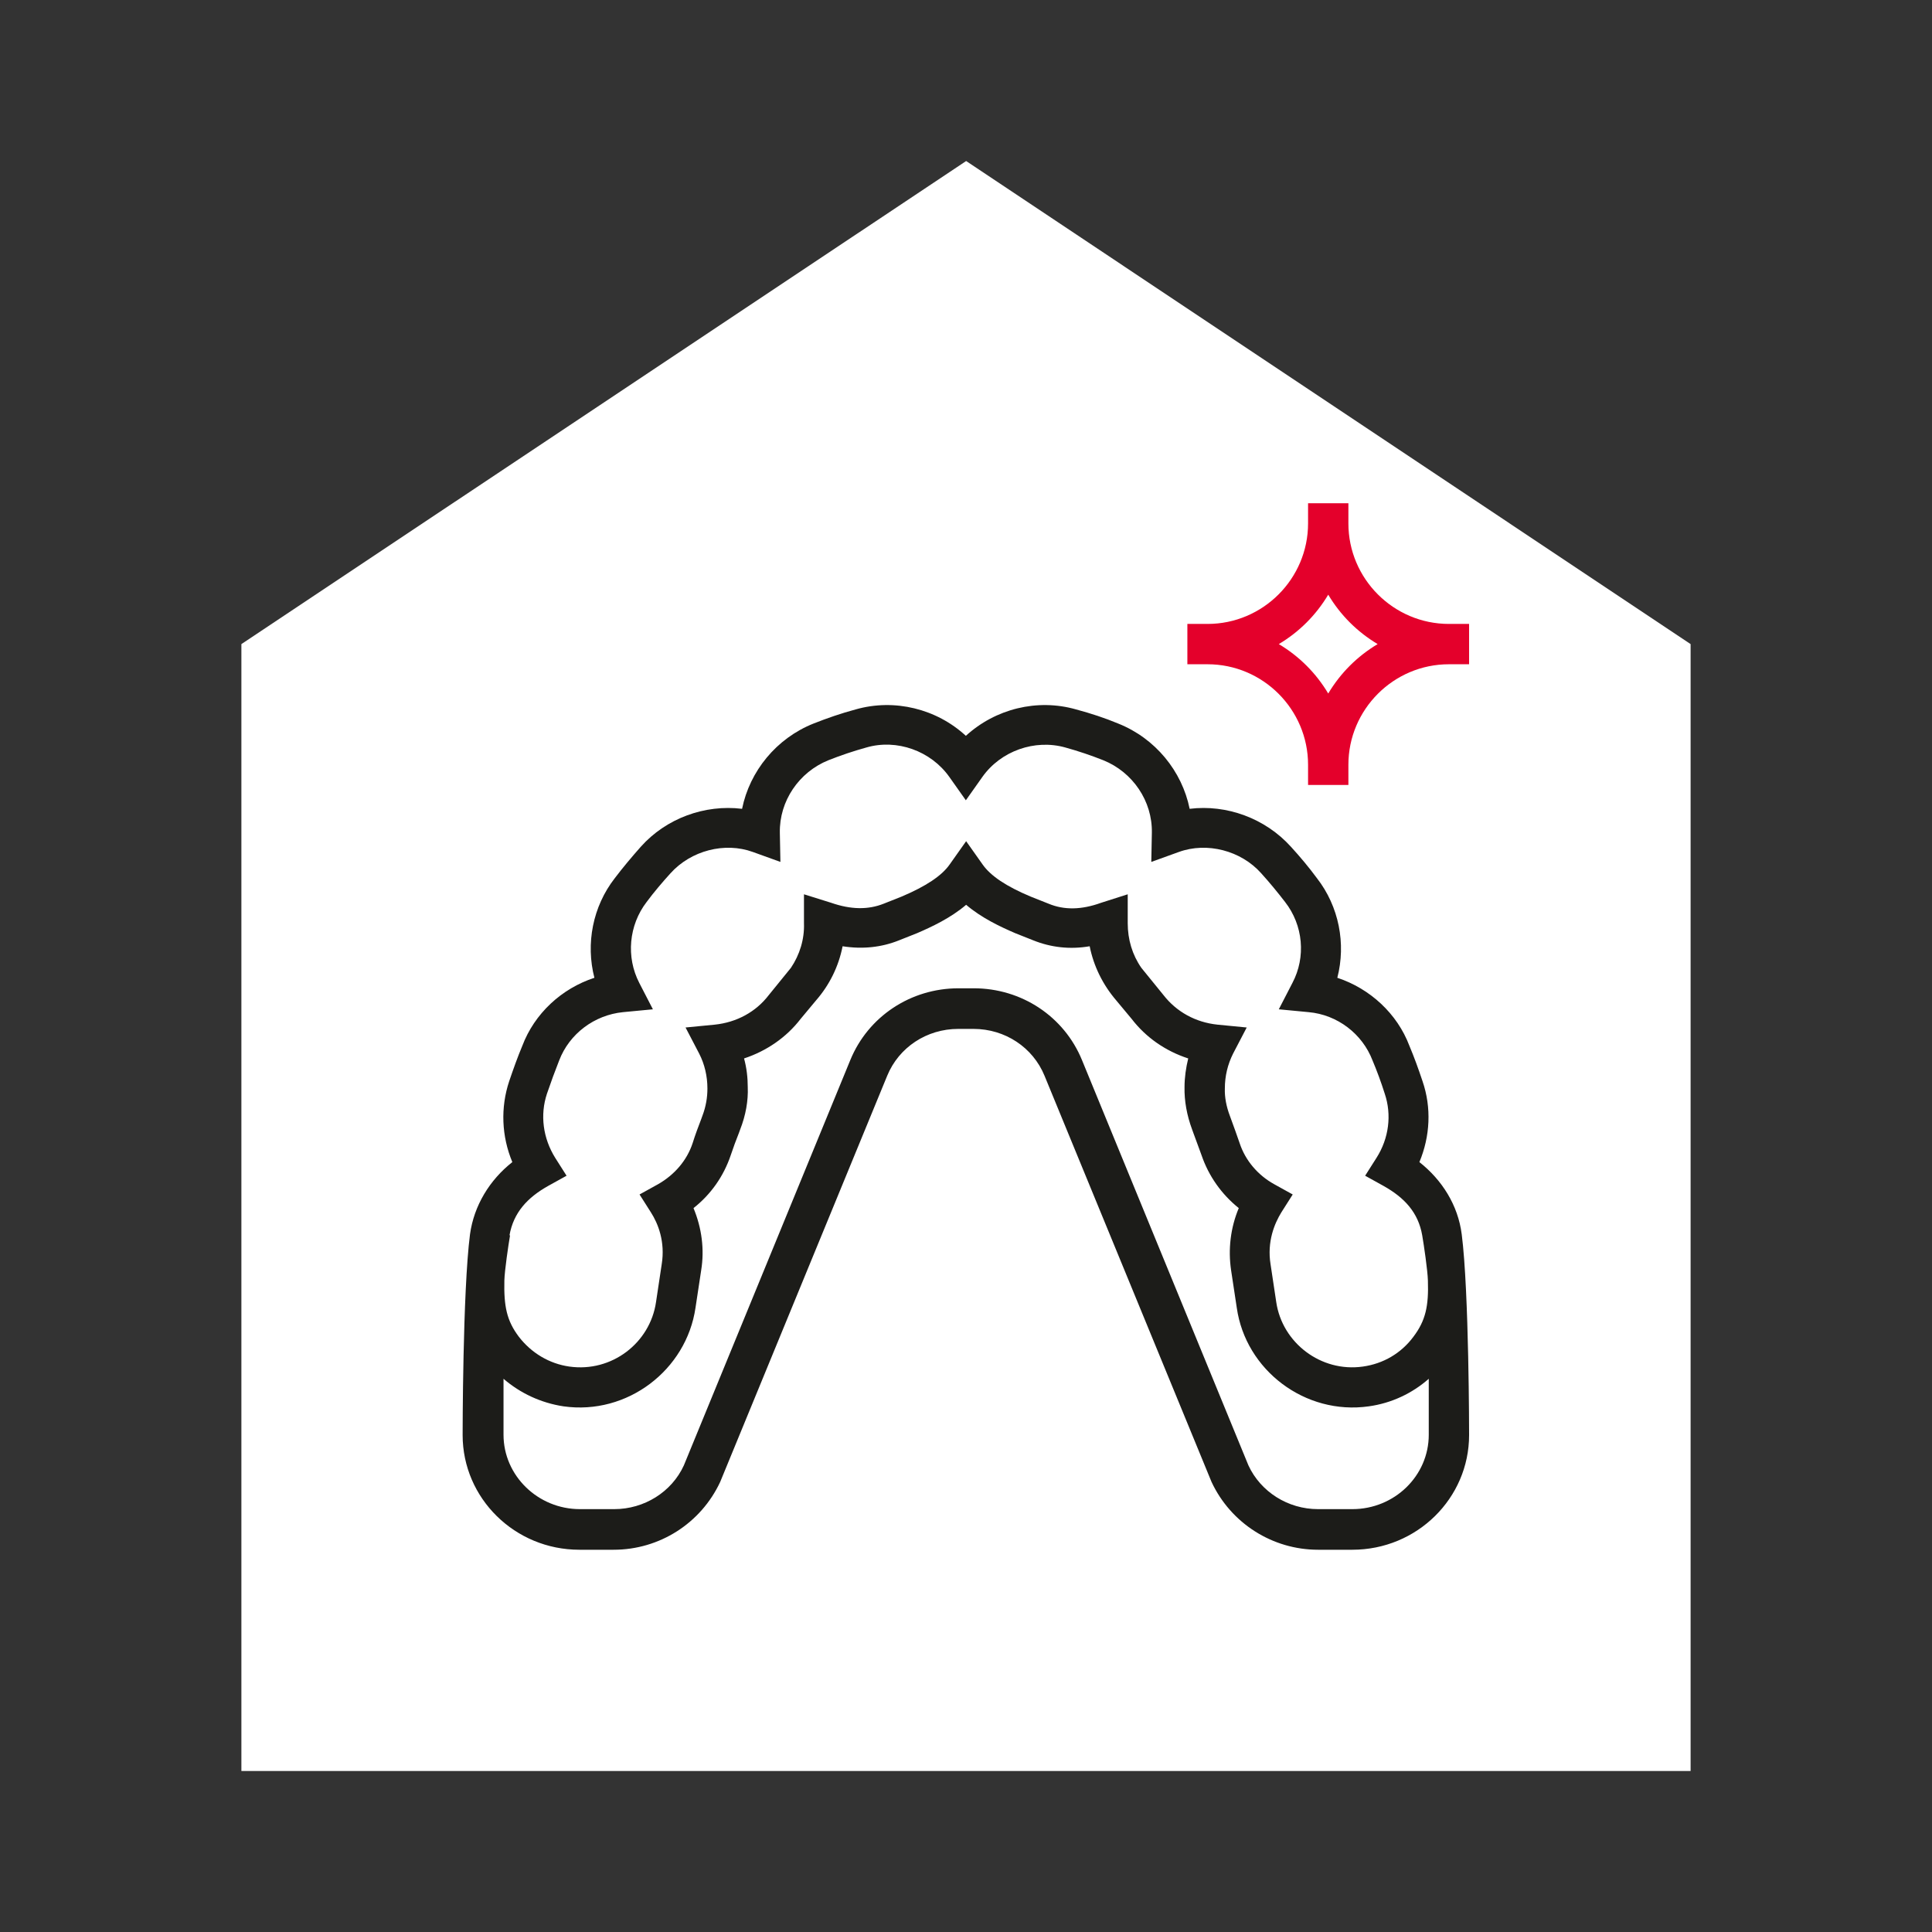
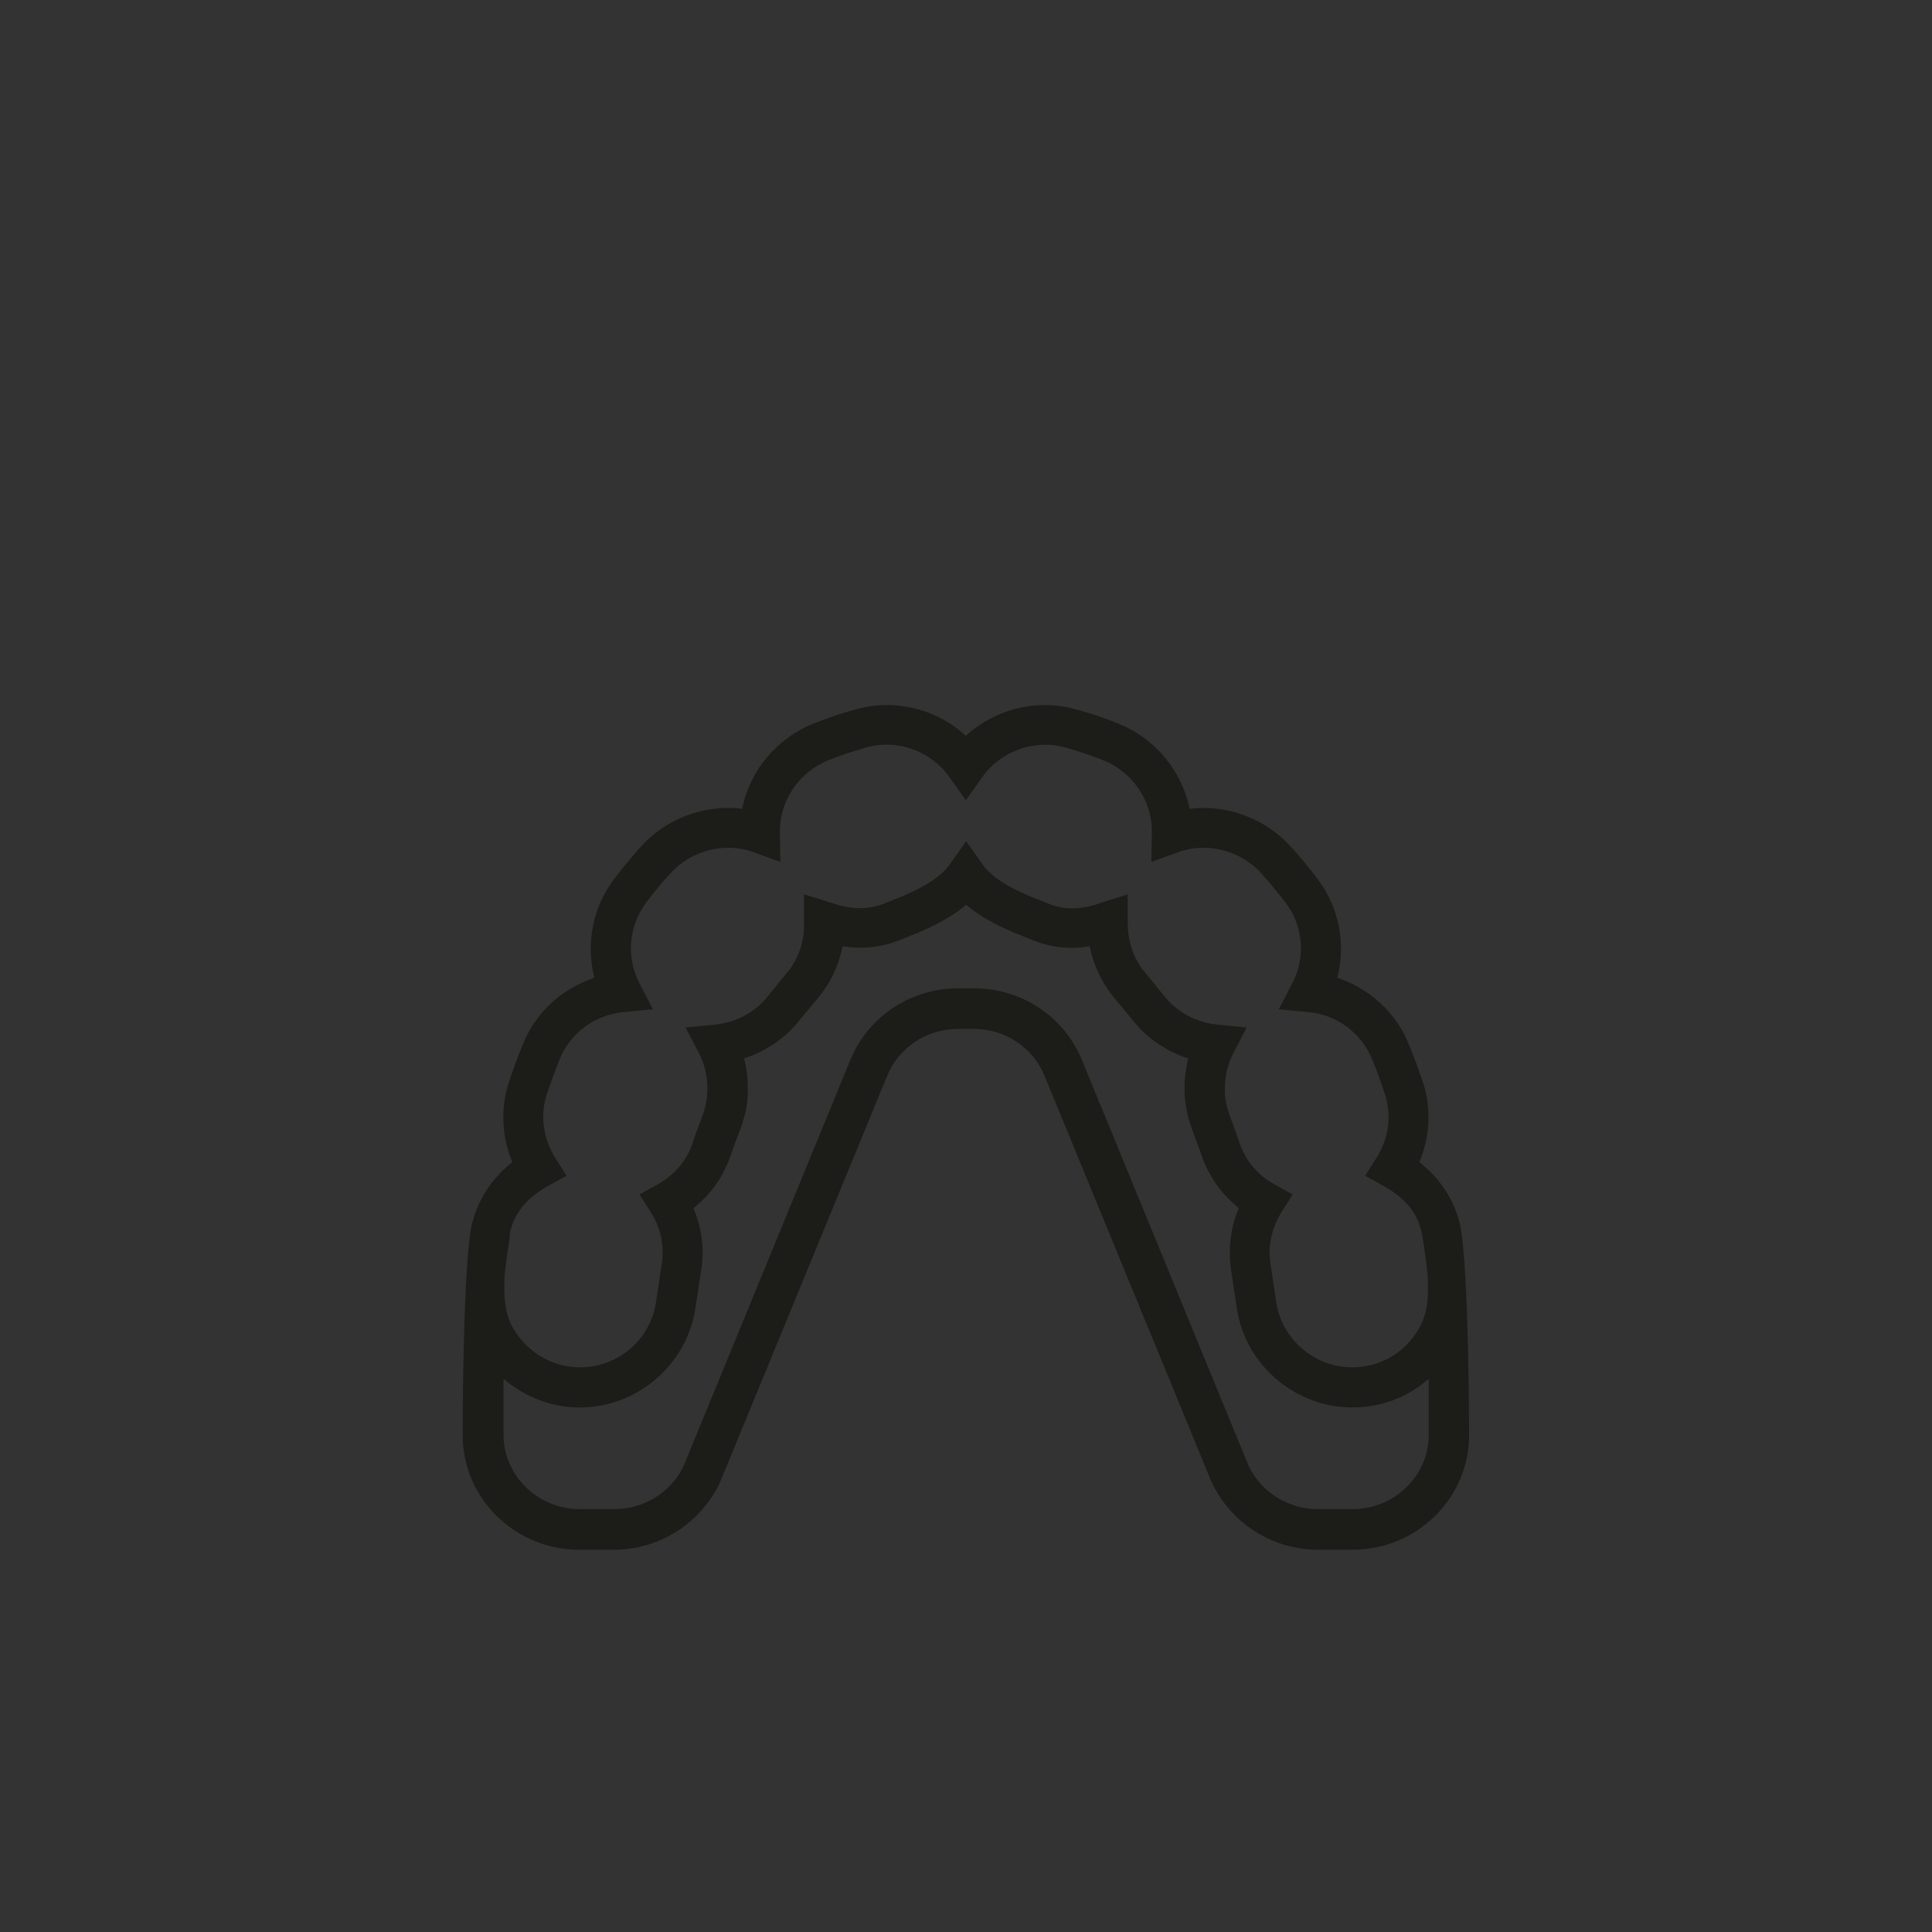
<svg xmlns="http://www.w3.org/2000/svg" id="Capa_2" data-name="Capa 2" viewBox="0 0 68.03 68.03">
  <rect x="0" y="0" width="68.03" height="68.03" fill="#333333" stroke="none" />
  <defs>
    <style>      .cls-1 {        fill: none;      }      .cls-2 {        fill: #fff;      }      .cls-3 {        fill: #e4002b;      }      .cls-4 {        fill: #1c1c19;      }    </style>
  </defs>
  <g id="DESIGN">
    <g>
-       <polygon class="cls-2" points="34.02 5.67 8.5 22.68 8.5 62.36 59.53 62.36 59.53 22.68 34.02 5.67" />
      <rect class="cls-1" width="68.03" height="68.03" />
-       <path class="cls-3" d="M51.02,21.97c-1.95,0-3.54-1.59-3.54-3.54v-.71h-1.42v.71c0,1.95-1.59,3.54-3.54,3.54h-.71v1.42h.71c1.95,0,3.54,1.59,3.54,3.54v.71h1.42v-.71c0-1.95,1.59-3.54,3.54-3.54h.71v-1.42h-.71Zm-4.25,2.45c-.43-.72-1.02-1.31-1.74-1.74,.72-.43,1.31-1.02,1.74-1.74,.43,.72,1.02,1.31,1.74,1.74-.72,.43-1.31,1.02-1.74,1.74Z" />
      <path class="cls-4" d="M51.47,43.46c-.13-1.02-.69-1.91-1.49-2.54,.38-.91,.43-1.92,.11-2.85-.15-.45-.3-.86-.46-1.24-.43-1.14-1.39-2.02-2.54-2.4,.31-1.2,.06-2.51-.72-3.51-.28-.38-.59-.75-.91-1.1-.91-1.01-2.27-1.5-3.57-1.34-.27-1.33-1.21-2.48-2.51-3-.48-.2-.97-.36-1.49-.5-1.37-.39-2.84-.02-3.88,.93-1.03-.95-2.51-1.32-3.88-.93-.52,.14-1.01,.31-1.49,.5-1.3,.52-2.24,1.67-2.51,3-1.31-.16-2.67,.33-3.57,1.34-.31,.35-.63,.73-.91,1.1-.78,1-1.03,2.31-.72,3.51-1.16,.38-2.11,1.26-2.54,2.4-.16,.38-.31,.8-.46,1.24-.31,.93-.27,1.94,.11,2.85-.8,.63-1.35,1.53-1.49,2.54-.26,2.01-.26,7.07-.26,7.07,0,2.23,1.84,4.04,4.11,4.04h1.21c1.61,0,3.07-.93,3.75-2.39l5.88-14.3c.41-1,1.39-1.65,2.5-1.65h.54c1.11,0,2.09,.65,2.5,1.65l5.88,14.3c.68,1.46,2.15,2.39,3.75,2.39h1.21c2.27,0,4.11-1.81,4.11-4.04,0,0,0-5.05-.26-7.07Zm-33.53,.04c.14-.8,.63-1.33,1.36-1.74l.65-.36-.4-.63c-.43-.69-.54-1.51-.29-2.26,.14-.41,.28-.79,.43-1.17,.36-.94,1.24-1.6,2.25-1.7l1.05-.1-.48-.93c-.47-.91-.37-2.03,.26-2.85,.26-.35,.55-.69,.84-1.01,.72-.8,1.91-1.11,2.9-.75l.97,.35-.02-1.03c-.02-1.11,.67-2.13,1.71-2.55,.43-.17,.87-.32,1.34-.45,1.07-.31,2.27,.12,2.92,1.04l.58,.82,.58-.82c.65-.92,1.85-1.34,2.92-1.04,.47,.13,.91,.28,1.34,.45,1.04,.42,1.73,1.44,1.71,2.55l-.02,1.03,.97-.35c.99-.36,2.19-.05,2.9,.75,.29,.32,.57,.66,.84,1.01,.64,.82,.74,1.94,.26,2.85l-.48,.93,1.05,.1c1.01,.09,1.89,.76,2.25,1.7,.16,.38,.3,.76,.43,1.17,.25,.74,.15,1.57-.29,2.26l-.4,.63,.65,.36c.73,.41,1.22,.93,1.36,1.74,.06,.35,.19,1.23,.2,1.59,.03,.9-.08,1.41-.51,1.98-.43,.58-1.06,.95-1.78,1.05-1.48,.21-2.84-.84-3.05-2.27l-.2-1.33c-.13-.8,.14-1.44,.38-1.83l.4-.63-.65-.36c-.58-.32-1.02-.84-1.22-1.45-.1-.29-.2-.57-.3-.84l-.04-.11c-.13-.34-.19-.67-.18-.97,0-.44,.1-.85,.29-1.23l.48-.92-1.03-.1c-.77-.08-1.44-.45-1.9-1.04l-.78-.96c-.32-.46-.48-1-.48-1.57v-1.02s-.94,.3-.94,.3c-.69,.25-1.3,.26-1.85,.03l-.63-.25c-.86-.36-1.41-.73-1.69-1.13l-.58-.82-.58,.82c-.28,.4-.84,.77-1.69,1.13l-.63,.25c-.55,.22-1.16,.21-1.85-.03l-.96-.3v1.02c.02,.56-.15,1.11-.46,1.57l-.78,.96c-.45,.59-1.13,.96-1.9,1.04l-1.03,.1,.48,.92c.19,.37,.29,.79,.29,1.23,0,.31-.05,.63-.18,.97l-.04,.11c-.1,.26-.21,.55-.3,.84-.2,.61-.64,1.12-1.22,1.45l-.65,.36,.4,.63c.25,.39,.51,1.03,.38,1.83l-.2,1.33c-.21,1.44-1.56,2.48-3.05,2.27-.71-.1-1.34-.48-1.78-1.05-.43-.57-.53-1.08-.51-1.98,.01-.36,.14-1.24,.2-1.59Zm32.37,7.02c0,1.45-1.21,2.62-2.69,2.62h-1.21c-1.06,0-2.02-.61-2.45-1.54l-5.86-14.27c-.63-1.54-2.13-2.53-3.81-2.53h-.54c-1.68,0-3.18,.99-3.81,2.53l-5.86,14.27c-.43,.94-1.4,1.54-2.45,1.54h-1.21c-1.48,0-2.69-1.18-2.69-2.62v-1.97c.59,.51,1.32,.85,2.11,.97,2.25,.32,4.33-1.28,4.65-3.47l.2-1.32c.12-.74,.02-1.49-.27-2.19,.61-.48,1.06-1.12,1.31-1.86,.09-.27,.19-.54,.29-.79l.04-.11c.2-.51,.29-1.02,.27-1.5,0-.34-.04-.68-.13-1.01,.79-.26,1.49-.74,1.99-1.39l.55-.66c.47-.54,.79-1.19,.93-1.9,.7,.11,1.37,.04,1.99-.21l.63-.25c.51-.22,1.18-.53,1.73-1,.55,.47,1.22,.78,1.73,1l.63,.25c.62,.25,1.29,.33,1.99,.21,.14,.7,.46,1.35,.93,1.9l.55,.66c.5,.65,1.19,1.13,1.99,1.39-.08,.33-.13,.67-.13,1.01-.01,.48,.08,.99,.27,1.5l.04,.11c.09,.25,.19,.51,.29,.79,.25,.73,.7,1.37,1.31,1.86-.29,.69-.38,1.45-.27,2.19l.2,1.32c.31,2.19,2.4,3.79,4.65,3.47,.79-.11,1.52-.45,2.11-.97v1.97Z" />
    </g>
  </g>
</svg>